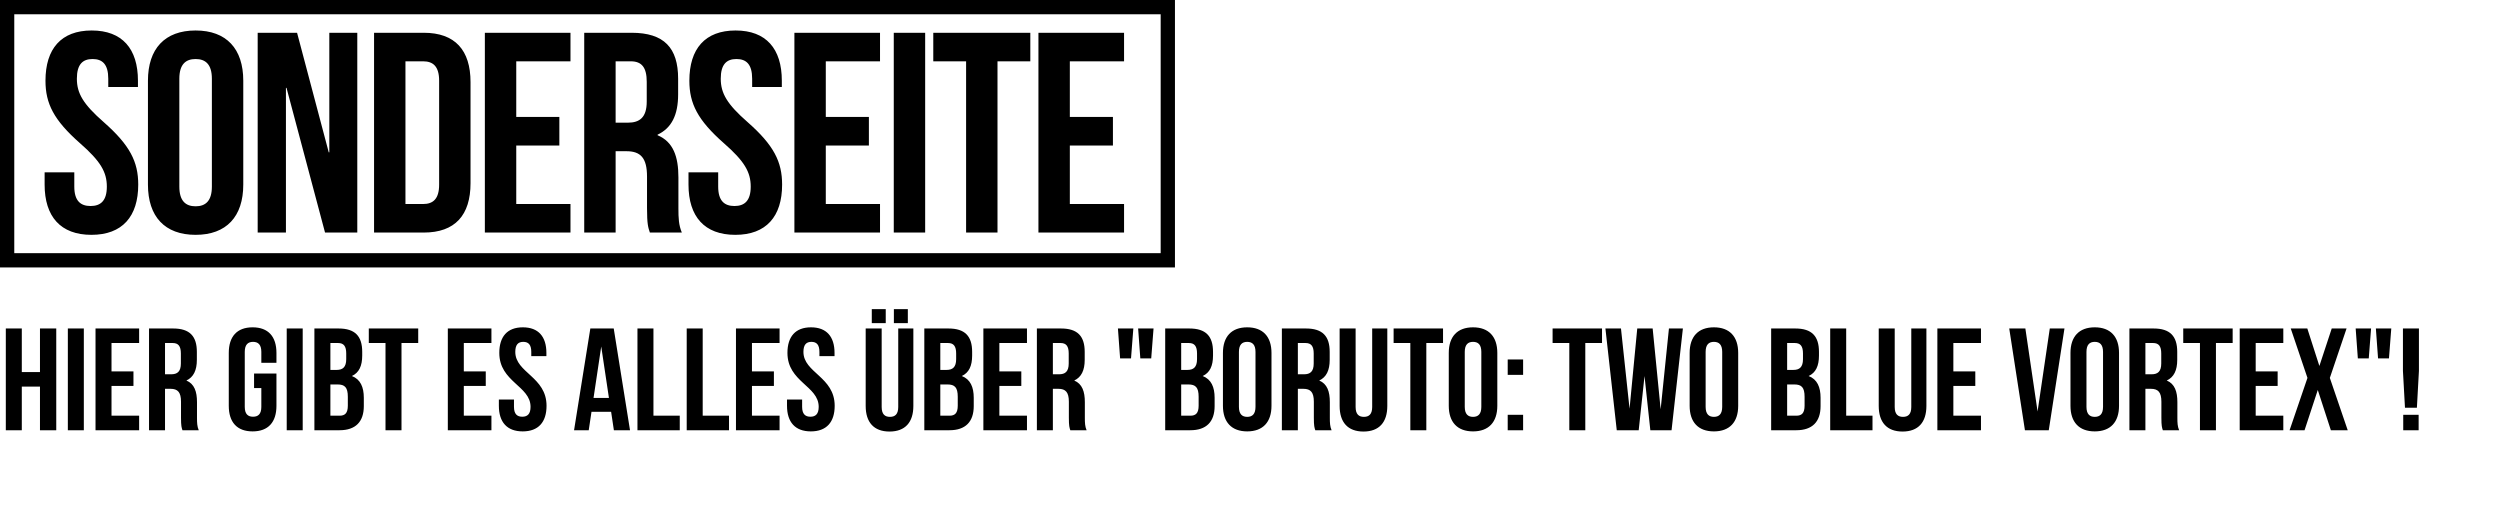
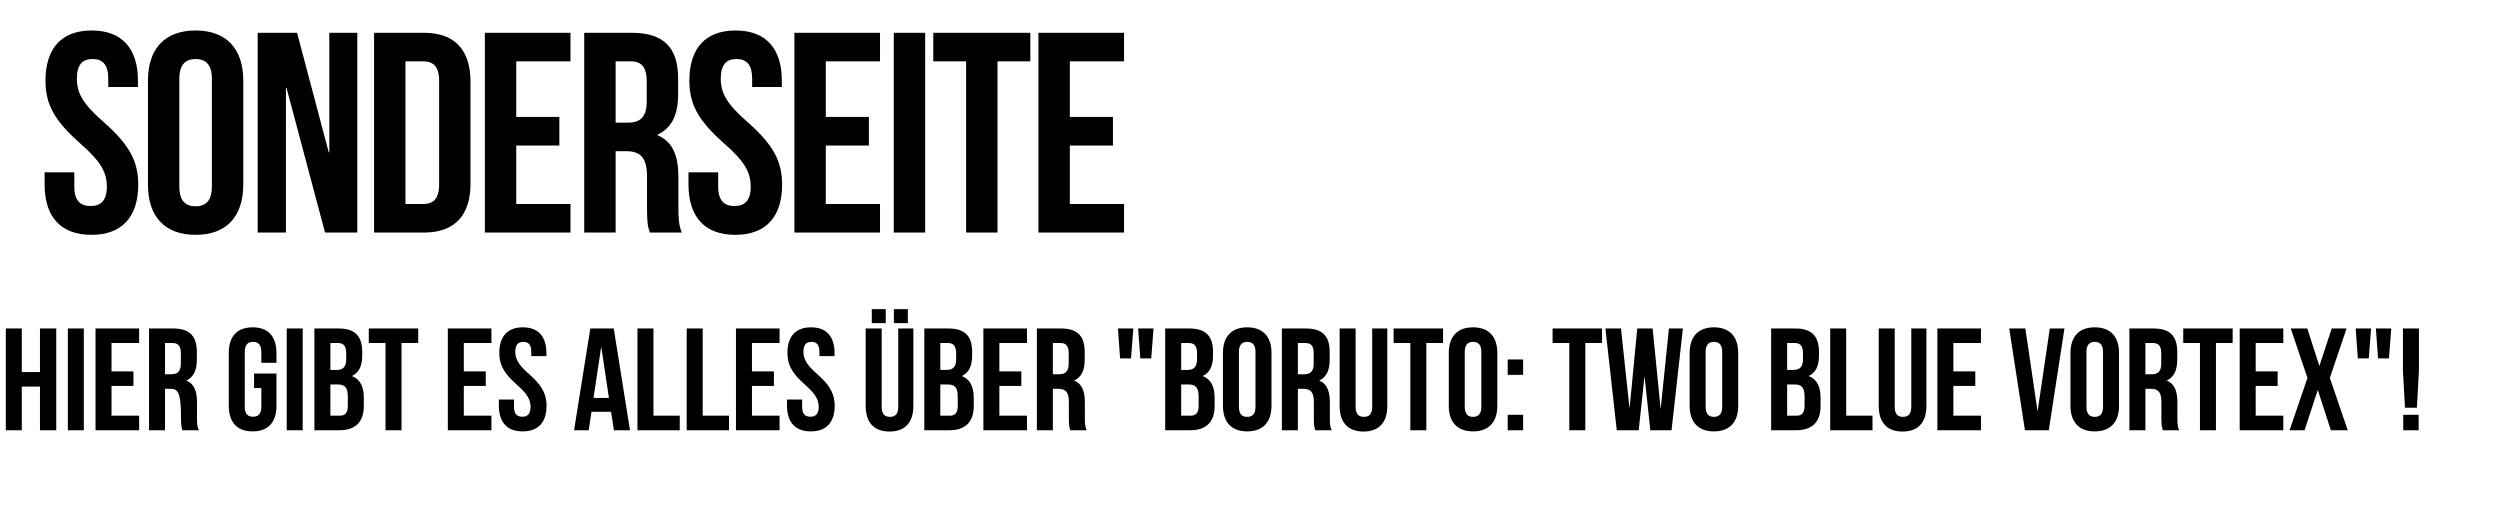
<svg xmlns="http://www.w3.org/2000/svg" width="473" height="99" viewBox="0 0 473 99" fill="none">
-   <path d="M220.95 1.35H1.35V49.25H220.95V1.35Z" stroke="black" stroke-width="2.7" />
  <path d="M8.604 15.272C8.604 9.224 11.574 5.768 17.352 5.768C23.13 5.768 26.1 9.224 26.1 15.272V16.46H20.484V14.894C20.484 12.194 19.404 11.168 17.514 11.168C15.624 11.168 14.544 12.194 14.544 14.894C14.544 17.648 15.732 19.7 19.62 23.102C24.588 27.476 26.154 30.608 26.154 34.928C26.154 40.976 23.13 44.432 17.298 44.432C11.466 44.432 8.442 40.976 8.442 34.928V32.606H14.058V35.306C14.058 38.006 15.246 38.978 17.136 38.978C19.026 38.978 20.214 38.006 20.214 35.306C20.214 32.552 19.026 30.5 15.138 27.098C10.17 22.724 8.604 19.592 8.604 15.272ZM33.931 14.894V35.306C33.931 38.006 35.119 39.032 37.009 39.032C38.899 39.032 40.087 38.006 40.087 35.306V14.894C40.087 12.194 38.899 11.168 37.009 11.168C35.119 11.168 33.931 12.194 33.931 14.894ZM27.991 34.928V15.272C27.991 9.224 31.177 5.768 37.009 5.768C42.841 5.768 46.027 9.224 46.027 15.272V34.928C46.027 40.976 42.841 44.432 37.009 44.432C31.177 44.432 27.991 40.976 27.991 34.928ZM61.497 44L54.207 16.622H54.099V44H48.753V6.2H56.205L62.199 28.826H62.307V6.2H67.599V44H61.497ZM70.772 44V6.2H80.168C86.108 6.2 89.024 9.494 89.024 15.542V34.658C89.024 40.706 86.108 44 80.168 44H70.772ZM80.06 11.6H76.712V38.6H80.06C81.95 38.6 83.084 37.628 83.084 34.928V15.272C83.084 12.572 81.95 11.6 80.06 11.6ZM97.675 11.6V22.13H105.829V27.53H97.675V38.6H107.935V44H91.735V6.2H107.935V11.6H97.675ZM129.004 44H122.956C122.632 43.028 122.416 42.434 122.416 39.356V33.416C122.416 29.906 121.228 28.61 118.528 28.61H116.476V44H110.536V6.2H119.5C125.656 6.2 128.302 9.062 128.302 14.894V17.864C128.302 21.752 127.06 24.236 124.414 25.478V25.586C127.384 26.828 128.356 29.636 128.356 33.578V39.41C128.356 41.246 128.41 42.596 129.004 44ZM119.338 11.6H116.476V23.21H118.798C121.012 23.21 122.362 22.238 122.362 19.214V15.488C122.362 12.788 121.444 11.6 119.338 11.6ZM130.427 15.272C130.427 9.224 133.397 5.768 139.174 5.768C144.952 5.768 147.922 9.224 147.922 15.272V16.46H142.307V14.894C142.307 12.194 141.227 11.168 139.337 11.168C137.447 11.168 136.367 12.194 136.367 14.894C136.367 17.648 137.555 19.7 141.442 23.102C146.411 27.476 147.976 30.608 147.976 34.928C147.976 40.976 144.952 44.432 139.12 44.432C133.289 44.432 130.264 40.976 130.264 34.928V32.606H135.881V35.306C135.881 38.006 137.069 38.978 138.959 38.978C140.848 38.978 142.036 38.006 142.036 35.306C142.036 32.552 140.848 30.5 136.961 27.098C131.992 22.724 130.427 19.592 130.427 15.272ZM156.24 11.6V22.13H164.394V27.53H156.24V38.6H166.5V44H150.3V6.2H166.5V11.6H156.24ZM169.101 44V6.2H175.041V44H169.101ZM176.576 11.6V6.2H194.936V11.6H188.726V44H182.786V11.6H176.576ZM202.412 11.6V22.13H210.566V27.53H202.412V38.6H212.672V44H196.472V6.2H212.672V11.6H202.412Z" fill="black" />
-   <path d="M4.125 73.15V81.4H1.1V62.15H4.125V70.4H7.563V62.15H10.643V81.4H7.563V73.15H4.125ZM12.836 81.4V62.15H15.861V81.4H12.836ZM21.098 64.9V70.263H25.25V73.013H21.098V78.65H26.323V81.4H18.073V62.15H26.323V64.9H21.098ZM37.602 81.4H34.522C34.357 80.905 34.247 80.603 34.247 79.035V76.01C34.247 74.223 33.642 73.563 32.267 73.563H31.222V81.4H28.197V62.15H32.762C35.897 62.15 37.245 63.608 37.245 66.578V68.09C37.245 70.07 36.612 71.363 35.265 71.995C36.777 72.628 37.272 74.085 37.272 76.093V79.063C37.272 79.998 37.3 80.685 37.602 81.4ZM32.68 64.9H31.222V70.813H32.405C33.532 70.813 34.22 70.318 34.22 68.778V66.88C34.22 65.505 33.752 64.9 32.68 64.9ZM48.069 73.425V70.675H52.304V76.78C52.304 79.86 50.764 81.62 47.794 81.62C44.824 81.62 43.284 79.86 43.284 76.78V66.77C43.284 63.69 44.824 61.93 47.794 61.93C50.764 61.93 52.304 63.69 52.304 66.77V68.64H49.444V66.578C49.444 65.203 48.839 64.68 47.877 64.68C46.914 64.68 46.309 65.203 46.309 66.578V76.973C46.309 78.348 46.914 78.843 47.877 78.843C48.839 78.843 49.444 78.348 49.444 76.973V73.425H48.069ZM54.247 81.4V62.15H57.272V81.4H54.247ZM64.049 62.15C67.184 62.15 68.531 63.608 68.531 66.578V67.265C68.531 69.245 67.926 70.51 66.579 71.143C68.201 71.775 68.834 73.233 68.834 75.268V76.835C68.834 79.805 67.266 81.4 64.241 81.4H59.484V62.15H64.049ZM63.856 72.738H62.509V78.65H64.241C65.259 78.65 65.809 78.183 65.809 76.753V75.075C65.809 73.288 65.231 72.738 63.856 72.738ZM63.966 64.9H62.509V69.988H63.691C64.819 69.988 65.506 69.493 65.506 67.953V66.88C65.506 65.505 65.039 64.9 63.966 64.9ZM69.776 64.9V62.15H79.126V64.9H75.963V81.4H72.938V64.9H69.776ZM87.753 64.9V70.263H91.906V73.013H87.753V78.65H92.978V81.4H84.728V62.15H92.978V64.9H87.753ZM94.468 66.77C94.468 63.69 95.98 61.93 98.922 61.93C101.865 61.93 103.378 63.69 103.378 66.77V67.375H100.518V66.578C100.518 65.203 99.968 64.68 99.005 64.68C98.043 64.68 97.493 65.203 97.493 66.578C97.493 70.538 103.405 71.28 103.405 76.78C103.405 79.86 101.865 81.62 98.895 81.62C95.925 81.62 94.385 79.86 94.385 76.78V75.598H97.245V76.973C97.245 78.348 97.85 78.843 98.812 78.843C99.775 78.843 100.38 78.348 100.38 76.973C100.38 73.013 94.468 72.27 94.468 66.77ZM116.118 62.15L119.198 81.4H116.146L115.623 77.908H111.911L111.388 81.4H108.611L111.691 62.15H116.118ZM113.753 65.56L112.296 75.295H115.211L113.753 65.56ZM120.607 81.4V62.15H123.632V78.65H128.61V81.4H120.607ZM129.925 81.4V62.15H132.951V78.65H137.928V81.4H129.925ZM142.27 64.9V70.263H146.422V73.013H142.27V78.65H147.495V81.4H139.245V62.15H147.495V64.9H142.27ZM148.984 66.77C148.984 63.69 150.497 61.93 153.439 61.93C156.382 61.93 157.894 63.69 157.894 66.77V67.375H155.034V66.578C155.034 65.203 154.484 64.68 153.522 64.68C152.559 64.68 152.009 65.203 152.009 66.578C152.009 70.538 157.922 71.28 157.922 76.78C157.922 79.86 156.382 81.62 153.412 81.62C150.442 81.62 148.902 79.86 148.902 76.78V75.598H151.762V76.973C151.762 78.348 152.367 78.843 153.329 78.843C154.292 78.843 154.897 78.348 154.897 76.973C154.897 73.013 148.984 72.27 148.984 66.77ZM163.787 62.15H166.812V77C166.812 78.375 167.417 78.87 168.379 78.87C169.342 78.87 169.947 78.375 169.947 77V62.15H172.807V76.808C172.807 79.888 171.267 81.648 168.297 81.648C165.327 81.648 163.787 79.888 163.787 76.808V62.15ZM164.942 58.493H167.582V61.133H164.942V58.493ZM169.122 58.493H171.762V61.133H169.122V58.493ZM179.446 62.15C182.581 62.15 183.929 63.608 183.929 66.578V67.265C183.929 69.245 183.324 70.51 181.976 71.143C183.599 71.775 184.231 73.233 184.231 75.268V76.835C184.231 79.805 182.664 81.4 179.639 81.4H174.881V62.15H179.446ZM179.254 72.738H177.906V78.65H179.639C180.656 78.65 181.206 78.183 181.206 76.753V75.075C181.206 73.288 180.629 72.738 179.254 72.738ZM179.364 64.9H177.906V69.988H179.089C180.216 69.988 180.904 69.493 180.904 67.953V66.88C180.904 65.505 180.436 64.9 179.364 64.9ZM189.079 64.9V70.263H193.232V73.013H189.079V78.65H194.304V81.4H186.054V62.15H194.304V64.9H189.079ZM205.583 81.4H202.503C202.339 80.905 202.229 80.603 202.229 79.035V76.01C202.229 74.223 201.624 73.563 200.249 73.563H199.203V81.4H196.178V62.15H200.743C203.879 62.15 205.226 63.608 205.226 66.578V68.09C205.226 70.07 204.594 71.363 203.246 71.995C204.758 72.628 205.253 74.085 205.253 76.093V79.063C205.253 79.998 205.281 80.685 205.583 81.4ZM200.661 64.9H199.203V70.813H200.386C201.514 70.813 202.201 70.318 202.201 68.778V66.88C202.201 65.505 201.734 64.9 200.661 64.9ZM211.925 67.815L211.512 62.15H214.428L213.988 67.815H211.925ZM215.748 67.815L215.335 62.15H218.25L217.81 67.815H215.748ZM225.02 62.15C228.156 62.15 229.503 63.608 229.503 66.578V67.265C229.503 69.245 228.898 70.51 227.551 71.143C229.173 71.775 229.806 73.233 229.806 75.268V76.835C229.806 79.805 228.238 81.4 225.213 81.4H220.456V62.15H225.02ZM224.828 72.738H223.48V78.65H225.213C226.23 78.65 226.781 78.183 226.781 76.753V75.075C226.781 73.288 226.203 72.738 224.828 72.738ZM224.938 64.9H223.48V69.988H224.663C225.79 69.988 226.478 69.493 226.478 67.953V66.88C226.478 65.505 226.01 64.9 224.938 64.9ZM234.405 66.578V76.973C234.405 78.348 235.01 78.87 235.972 78.87C236.935 78.87 237.54 78.348 237.54 76.973V66.578C237.54 65.203 236.935 64.68 235.972 64.68C235.01 64.68 234.405 65.203 234.405 66.578ZM231.38 76.78V66.77C231.38 63.69 233.002 61.93 235.972 61.93C238.942 61.93 240.565 63.69 240.565 66.77V76.78C240.565 79.86 238.942 81.62 235.972 81.62C233.002 81.62 231.38 79.86 231.38 76.78ZM251.935 81.4H248.855C248.69 80.905 248.58 80.603 248.58 79.035V76.01C248.58 74.223 247.975 73.563 246.6 73.563H245.555V81.4H242.53V62.15H247.095C250.23 62.15 251.578 63.608 251.578 66.578V68.09C251.578 70.07 250.945 71.363 249.598 71.995C251.11 72.628 251.605 74.085 251.605 76.093V79.063C251.605 79.998 251.633 80.685 251.935 81.4ZM247.013 64.9H245.555V70.813H246.738C247.865 70.813 248.553 70.318 248.553 68.778V66.88C248.553 65.505 248.085 64.9 247.013 64.9ZM253.458 62.15H256.483V77C256.483 78.375 257.088 78.87 258.05 78.87C259.013 78.87 259.618 78.375 259.618 77V62.15H262.478V76.808C262.478 79.888 260.938 81.648 257.968 81.648C254.998 81.648 253.458 79.888 253.458 76.808V62.15ZM263.672 64.9V62.15H273.022V64.9H269.86V81.4H266.835V64.9H263.672ZM277.132 66.578V76.973C277.132 78.348 277.737 78.87 278.699 78.87C279.662 78.87 280.267 78.348 280.267 76.973V66.578C280.267 65.203 279.662 64.68 278.699 64.68C277.737 64.68 277.132 65.203 277.132 66.578ZM274.107 76.78V66.77C274.107 63.69 275.729 61.93 278.699 61.93C281.669 61.93 283.292 63.69 283.292 66.77V76.78C283.292 79.86 281.669 81.62 278.699 81.62C275.729 81.62 274.107 79.86 274.107 76.78ZM285.258 78.485H288.173V81.4H285.258V78.485ZM285.258 68.008H288.173V70.923H285.258V68.008ZM293.751 64.9V62.15H303.101V64.9H299.938V81.4H296.913V64.9H293.751ZM312.243 81.4L311.143 71.143L310.043 81.4H305.89L303.745 62.15H306.688L308.31 77.33L309.768 62.15H312.683L314.195 77.44L315.763 62.15H318.403L316.258 81.4H312.243ZM322.706 66.578V76.973C322.706 78.348 323.311 78.87 324.273 78.87C325.236 78.87 325.841 78.348 325.841 76.973V66.578C325.841 65.203 325.236 64.68 324.273 64.68C323.311 64.68 322.706 65.203 322.706 66.578ZM319.681 76.78V66.77C319.681 63.69 321.303 61.93 324.273 61.93C327.243 61.93 328.866 63.69 328.866 66.77V76.78C328.866 79.86 327.243 81.62 324.273 81.62C321.303 81.62 319.681 79.86 319.681 76.78ZM339.667 62.15C342.802 62.15 344.149 63.608 344.149 66.578V67.265C344.149 69.245 343.544 70.51 342.197 71.143C343.819 71.775 344.452 73.233 344.452 75.268V76.835C344.452 79.805 342.884 81.4 339.859 81.4H335.102V62.15H339.667ZM339.474 72.738H338.127V78.65H339.859C340.877 78.65 341.427 78.183 341.427 76.753V75.075C341.427 73.288 340.849 72.738 339.474 72.738ZM339.584 64.9H338.127V69.988H339.309C340.437 69.988 341.124 69.493 341.124 67.953V66.88C341.124 65.505 340.657 64.9 339.584 64.9ZM346.273 81.4V62.15H349.299V78.65H354.276V81.4H346.273ZM355.455 62.15H358.48V77C358.48 78.375 359.085 78.87 360.048 78.87C361.01 78.87 361.615 78.375 361.615 77V62.15H364.475V76.808C364.475 79.888 362.935 81.648 359.965 81.648C356.995 81.648 355.455 79.888 355.455 76.808V62.15ZM369.575 64.9V70.263H373.727V73.013H369.575V78.65H374.8V81.4H366.55V62.15H374.8V64.9H369.575ZM383.199 62.15L385.509 77.853L387.819 62.15H390.597L387.627 81.4H383.117L380.147 62.15H383.199ZM394.759 66.578V76.973C394.759 78.348 395.364 78.87 396.327 78.87C397.289 78.87 397.894 78.348 397.894 76.973V66.578C397.894 65.203 397.289 64.68 396.327 64.68C395.364 64.68 394.759 65.203 394.759 66.578ZM391.734 76.78V66.77C391.734 63.69 393.357 61.93 396.327 61.93C399.297 61.93 400.919 63.69 400.919 66.77V76.78C400.919 79.86 399.297 81.62 396.327 81.62C393.357 81.62 391.734 79.86 391.734 76.78ZM412.29 81.4H409.21C409.045 80.905 408.935 80.603 408.935 79.035V76.01C408.935 74.223 408.33 73.563 406.955 73.563H405.91V81.4H402.885V62.15H407.45C410.585 62.15 411.933 63.608 411.933 66.578V68.09C411.933 70.07 411.3 71.363 409.952 71.995C411.465 72.628 411.96 74.085 411.96 76.093V79.063C411.96 79.998 411.987 80.685 412.29 81.4ZM407.368 64.9H405.91V70.813H407.093C408.22 70.813 408.908 70.318 408.908 68.778V66.88C408.908 65.505 408.44 64.9 407.368 64.9ZM413.069 64.9V62.15H422.419V64.9H419.256V81.4H416.231V64.9H413.069ZM426.777 64.9V70.263H430.93V73.013H426.777V78.65H432.002V81.4H423.752V62.15H432.002V64.9H426.777ZM441.164 62.15H443.969L440.806 71.5L444.189 81.4H440.999L438.524 73.783L436.021 81.4H433.189L436.571 71.5L433.409 62.15H436.544L438.826 69.245L441.164 62.15ZM446.105 67.815L445.693 62.15H448.608L448.168 67.815H446.105ZM449.928 67.815L449.515 62.15H452.43L451.99 67.815H449.928ZM457.276 77.138H455.021L454.636 70.18V62.15H457.661V70.18L457.276 77.138ZM454.691 78.485H457.606V81.4H454.691V78.485Z" fill="black" />
+   <path d="M4.125 73.15V81.4H1.1V62.15H4.125V70.4H7.563V62.15H10.643V81.4H7.563V73.15H4.125ZM12.836 81.4V62.15H15.861V81.4H12.836ZM21.098 64.9V70.263H25.25V73.013H21.098V78.65H26.323V81.4H18.073V62.15H26.323V64.9H21.098ZM37.602 81.4H34.522C34.357 80.905 34.247 80.603 34.247 79.035C34.247 74.223 33.642 73.563 32.267 73.563H31.222V81.4H28.197V62.15H32.762C35.897 62.15 37.245 63.608 37.245 66.578V68.09C37.245 70.07 36.612 71.363 35.265 71.995C36.777 72.628 37.272 74.085 37.272 76.093V79.063C37.272 79.998 37.3 80.685 37.602 81.4ZM32.68 64.9H31.222V70.813H32.405C33.532 70.813 34.22 70.318 34.22 68.778V66.88C34.22 65.505 33.752 64.9 32.68 64.9ZM48.069 73.425V70.675H52.304V76.78C52.304 79.86 50.764 81.62 47.794 81.62C44.824 81.62 43.284 79.86 43.284 76.78V66.77C43.284 63.69 44.824 61.93 47.794 61.93C50.764 61.93 52.304 63.69 52.304 66.77V68.64H49.444V66.578C49.444 65.203 48.839 64.68 47.877 64.68C46.914 64.68 46.309 65.203 46.309 66.578V76.973C46.309 78.348 46.914 78.843 47.877 78.843C48.839 78.843 49.444 78.348 49.444 76.973V73.425H48.069ZM54.247 81.4V62.15H57.272V81.4H54.247ZM64.049 62.15C67.184 62.15 68.531 63.608 68.531 66.578V67.265C68.531 69.245 67.926 70.51 66.579 71.143C68.201 71.775 68.834 73.233 68.834 75.268V76.835C68.834 79.805 67.266 81.4 64.241 81.4H59.484V62.15H64.049ZM63.856 72.738H62.509V78.65H64.241C65.259 78.65 65.809 78.183 65.809 76.753V75.075C65.809 73.288 65.231 72.738 63.856 72.738ZM63.966 64.9H62.509V69.988H63.691C64.819 69.988 65.506 69.493 65.506 67.953V66.88C65.506 65.505 65.039 64.9 63.966 64.9ZM69.776 64.9V62.15H79.126V64.9H75.963V81.4H72.938V64.9H69.776ZM87.753 64.9V70.263H91.906V73.013H87.753V78.65H92.978V81.4H84.728V62.15H92.978V64.9H87.753ZM94.468 66.77C94.468 63.69 95.98 61.93 98.922 61.93C101.865 61.93 103.378 63.69 103.378 66.77V67.375H100.518V66.578C100.518 65.203 99.968 64.68 99.005 64.68C98.043 64.68 97.493 65.203 97.493 66.578C97.493 70.538 103.405 71.28 103.405 76.78C103.405 79.86 101.865 81.62 98.895 81.62C95.925 81.62 94.385 79.86 94.385 76.78V75.598H97.245V76.973C97.245 78.348 97.85 78.843 98.812 78.843C99.775 78.843 100.38 78.348 100.38 76.973C100.38 73.013 94.468 72.27 94.468 66.77ZM116.118 62.15L119.198 81.4H116.146L115.623 77.908H111.911L111.388 81.4H108.611L111.691 62.15H116.118ZM113.753 65.56L112.296 75.295H115.211L113.753 65.56ZM120.607 81.4V62.15H123.632V78.65H128.61V81.4H120.607ZM129.925 81.4V62.15H132.951V78.65H137.928V81.4H129.925ZM142.27 64.9V70.263H146.422V73.013H142.27V78.65H147.495V81.4H139.245V62.15H147.495V64.9H142.27ZM148.984 66.77C148.984 63.69 150.497 61.93 153.439 61.93C156.382 61.93 157.894 63.69 157.894 66.77V67.375H155.034V66.578C155.034 65.203 154.484 64.68 153.522 64.68C152.559 64.68 152.009 65.203 152.009 66.578C152.009 70.538 157.922 71.28 157.922 76.78C157.922 79.86 156.382 81.62 153.412 81.62C150.442 81.62 148.902 79.86 148.902 76.78V75.598H151.762V76.973C151.762 78.348 152.367 78.843 153.329 78.843C154.292 78.843 154.897 78.348 154.897 76.973C154.897 73.013 148.984 72.27 148.984 66.77ZM163.787 62.15H166.812V77C166.812 78.375 167.417 78.87 168.379 78.87C169.342 78.87 169.947 78.375 169.947 77V62.15H172.807V76.808C172.807 79.888 171.267 81.648 168.297 81.648C165.327 81.648 163.787 79.888 163.787 76.808V62.15ZM164.942 58.493H167.582V61.133H164.942V58.493ZM169.122 58.493H171.762V61.133H169.122V58.493ZM179.446 62.15C182.581 62.15 183.929 63.608 183.929 66.578V67.265C183.929 69.245 183.324 70.51 181.976 71.143C183.599 71.775 184.231 73.233 184.231 75.268V76.835C184.231 79.805 182.664 81.4 179.639 81.4H174.881V62.15H179.446ZM179.254 72.738H177.906V78.65H179.639C180.656 78.65 181.206 78.183 181.206 76.753V75.075C181.206 73.288 180.629 72.738 179.254 72.738ZM179.364 64.9H177.906V69.988H179.089C180.216 69.988 180.904 69.493 180.904 67.953V66.88C180.904 65.505 180.436 64.9 179.364 64.9ZM189.079 64.9V70.263H193.232V73.013H189.079V78.65H194.304V81.4H186.054V62.15H194.304V64.9H189.079ZM205.583 81.4H202.503C202.339 80.905 202.229 80.603 202.229 79.035V76.01C202.229 74.223 201.624 73.563 200.249 73.563H199.203V81.4H196.178V62.15H200.743C203.879 62.15 205.226 63.608 205.226 66.578V68.09C205.226 70.07 204.594 71.363 203.246 71.995C204.758 72.628 205.253 74.085 205.253 76.093V79.063C205.253 79.998 205.281 80.685 205.583 81.4ZM200.661 64.9H199.203V70.813H200.386C201.514 70.813 202.201 70.318 202.201 68.778V66.88C202.201 65.505 201.734 64.9 200.661 64.9ZM211.925 67.815L211.512 62.15H214.428L213.988 67.815H211.925ZM215.748 67.815L215.335 62.15H218.25L217.81 67.815H215.748ZM225.02 62.15C228.156 62.15 229.503 63.608 229.503 66.578V67.265C229.503 69.245 228.898 70.51 227.551 71.143C229.173 71.775 229.806 73.233 229.806 75.268V76.835C229.806 79.805 228.238 81.4 225.213 81.4H220.456V62.15H225.02ZM224.828 72.738H223.48V78.65H225.213C226.23 78.65 226.781 78.183 226.781 76.753V75.075C226.781 73.288 226.203 72.738 224.828 72.738ZM224.938 64.9H223.48V69.988H224.663C225.79 69.988 226.478 69.493 226.478 67.953V66.88C226.478 65.505 226.01 64.9 224.938 64.9ZM234.405 66.578V76.973C234.405 78.348 235.01 78.87 235.972 78.87C236.935 78.87 237.54 78.348 237.54 76.973V66.578C237.54 65.203 236.935 64.68 235.972 64.68C235.01 64.68 234.405 65.203 234.405 66.578ZM231.38 76.78V66.77C231.38 63.69 233.002 61.93 235.972 61.93C238.942 61.93 240.565 63.69 240.565 66.77V76.78C240.565 79.86 238.942 81.62 235.972 81.62C233.002 81.62 231.38 79.86 231.38 76.78ZM251.935 81.4H248.855C248.69 80.905 248.58 80.603 248.58 79.035V76.01C248.58 74.223 247.975 73.563 246.6 73.563H245.555V81.4H242.53V62.15H247.095C250.23 62.15 251.578 63.608 251.578 66.578V68.09C251.578 70.07 250.945 71.363 249.598 71.995C251.11 72.628 251.605 74.085 251.605 76.093V79.063C251.605 79.998 251.633 80.685 251.935 81.4ZM247.013 64.9H245.555V70.813H246.738C247.865 70.813 248.553 70.318 248.553 68.778V66.88C248.553 65.505 248.085 64.9 247.013 64.9ZM253.458 62.15H256.483V77C256.483 78.375 257.088 78.87 258.05 78.87C259.013 78.87 259.618 78.375 259.618 77V62.15H262.478V76.808C262.478 79.888 260.938 81.648 257.968 81.648C254.998 81.648 253.458 79.888 253.458 76.808V62.15ZM263.672 64.9V62.15H273.022V64.9H269.86V81.4H266.835V64.9H263.672ZM277.132 66.578V76.973C277.132 78.348 277.737 78.87 278.699 78.87C279.662 78.87 280.267 78.348 280.267 76.973V66.578C280.267 65.203 279.662 64.68 278.699 64.68C277.737 64.68 277.132 65.203 277.132 66.578ZM274.107 76.78V66.77C274.107 63.69 275.729 61.93 278.699 61.93C281.669 61.93 283.292 63.69 283.292 66.77V76.78C283.292 79.86 281.669 81.62 278.699 81.62C275.729 81.62 274.107 79.86 274.107 76.78ZM285.258 78.485H288.173V81.4H285.258V78.485ZM285.258 68.008H288.173V70.923H285.258V68.008ZM293.751 64.9V62.15H303.101V64.9H299.938V81.4H296.913V64.9H293.751ZM312.243 81.4L311.143 71.143L310.043 81.4H305.89L303.745 62.15H306.688L308.31 77.33L309.768 62.15H312.683L314.195 77.44L315.763 62.15H318.403L316.258 81.4H312.243ZM322.706 66.578V76.973C322.706 78.348 323.311 78.87 324.273 78.87C325.236 78.87 325.841 78.348 325.841 76.973V66.578C325.841 65.203 325.236 64.68 324.273 64.68C323.311 64.68 322.706 65.203 322.706 66.578ZM319.681 76.78V66.77C319.681 63.69 321.303 61.93 324.273 61.93C327.243 61.93 328.866 63.69 328.866 66.77V76.78C328.866 79.86 327.243 81.62 324.273 81.62C321.303 81.62 319.681 79.86 319.681 76.78ZM339.667 62.15C342.802 62.15 344.149 63.608 344.149 66.578V67.265C344.149 69.245 343.544 70.51 342.197 71.143C343.819 71.775 344.452 73.233 344.452 75.268V76.835C344.452 79.805 342.884 81.4 339.859 81.4H335.102V62.15H339.667ZM339.474 72.738H338.127V78.65H339.859C340.877 78.65 341.427 78.183 341.427 76.753V75.075C341.427 73.288 340.849 72.738 339.474 72.738ZM339.584 64.9H338.127V69.988H339.309C340.437 69.988 341.124 69.493 341.124 67.953V66.88C341.124 65.505 340.657 64.9 339.584 64.9ZM346.273 81.4V62.15H349.299V78.65H354.276V81.4H346.273ZM355.455 62.15H358.48V77C358.48 78.375 359.085 78.87 360.048 78.87C361.01 78.87 361.615 78.375 361.615 77V62.15H364.475V76.808C364.475 79.888 362.935 81.648 359.965 81.648C356.995 81.648 355.455 79.888 355.455 76.808V62.15ZM369.575 64.9V70.263H373.727V73.013H369.575V78.65H374.8V81.4H366.55V62.15H374.8V64.9H369.575ZM383.199 62.15L385.509 77.853L387.819 62.15H390.597L387.627 81.4H383.117L380.147 62.15H383.199ZM394.759 66.578V76.973C394.759 78.348 395.364 78.87 396.327 78.87C397.289 78.87 397.894 78.348 397.894 76.973V66.578C397.894 65.203 397.289 64.68 396.327 64.68C395.364 64.68 394.759 65.203 394.759 66.578ZM391.734 76.78V66.77C391.734 63.69 393.357 61.93 396.327 61.93C399.297 61.93 400.919 63.69 400.919 66.77V76.78C400.919 79.86 399.297 81.62 396.327 81.62C393.357 81.62 391.734 79.86 391.734 76.78ZM412.29 81.4H409.21C409.045 80.905 408.935 80.603 408.935 79.035V76.01C408.935 74.223 408.33 73.563 406.955 73.563H405.91V81.4H402.885V62.15H407.45C410.585 62.15 411.933 63.608 411.933 66.578V68.09C411.933 70.07 411.3 71.363 409.952 71.995C411.465 72.628 411.96 74.085 411.96 76.093V79.063C411.96 79.998 411.987 80.685 412.29 81.4ZM407.368 64.9H405.91V70.813H407.093C408.22 70.813 408.908 70.318 408.908 68.778V66.88C408.908 65.505 408.44 64.9 407.368 64.9ZM413.069 64.9V62.15H422.419V64.9H419.256V81.4H416.231V64.9H413.069ZM426.777 64.9V70.263H430.93V73.013H426.777V78.65H432.002V81.4H423.752V62.15H432.002V64.9H426.777ZM441.164 62.15H443.969L440.806 71.5L444.189 81.4H440.999L438.524 73.783L436.021 81.4H433.189L436.571 71.5L433.409 62.15H436.544L438.826 69.245L441.164 62.15ZM446.105 67.815L445.693 62.15H448.608L448.168 67.815H446.105ZM449.928 67.815L449.515 62.15H452.43L451.99 67.815H449.928ZM457.276 77.138H455.021L454.636 70.18V62.15H457.661V70.18L457.276 77.138ZM454.691 78.485H457.606V81.4H454.691V78.485Z" fill="black" />
</svg>